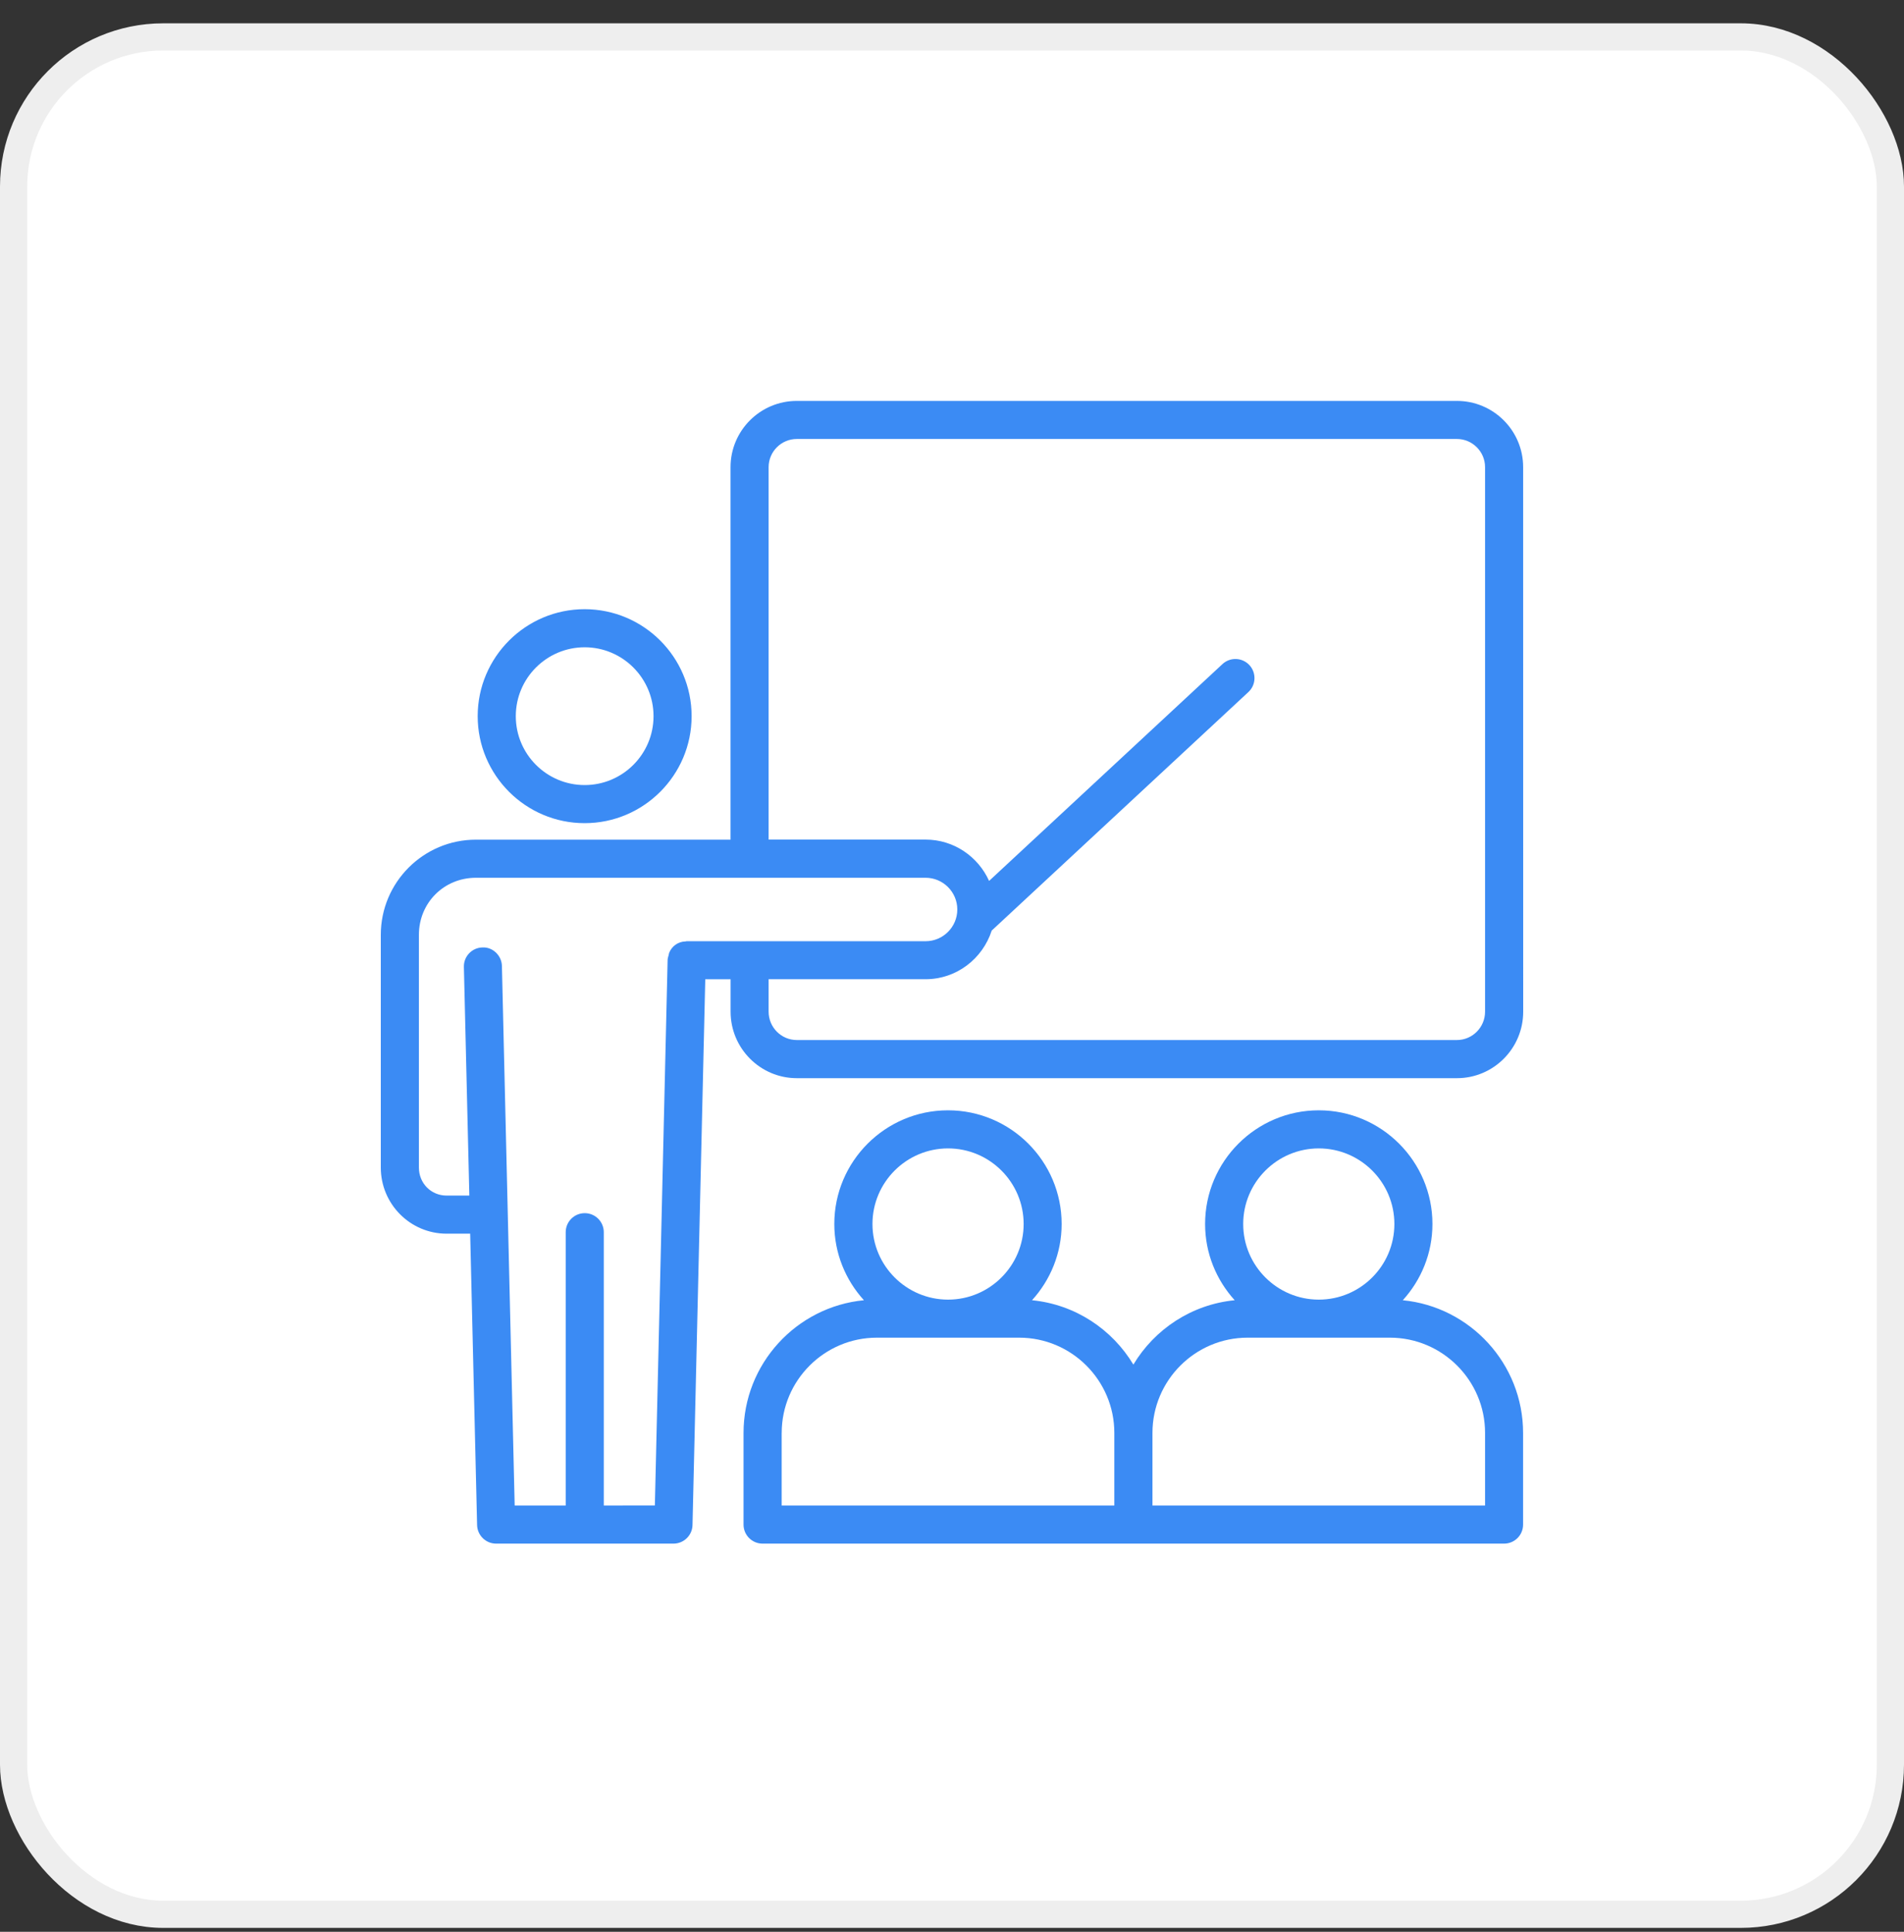
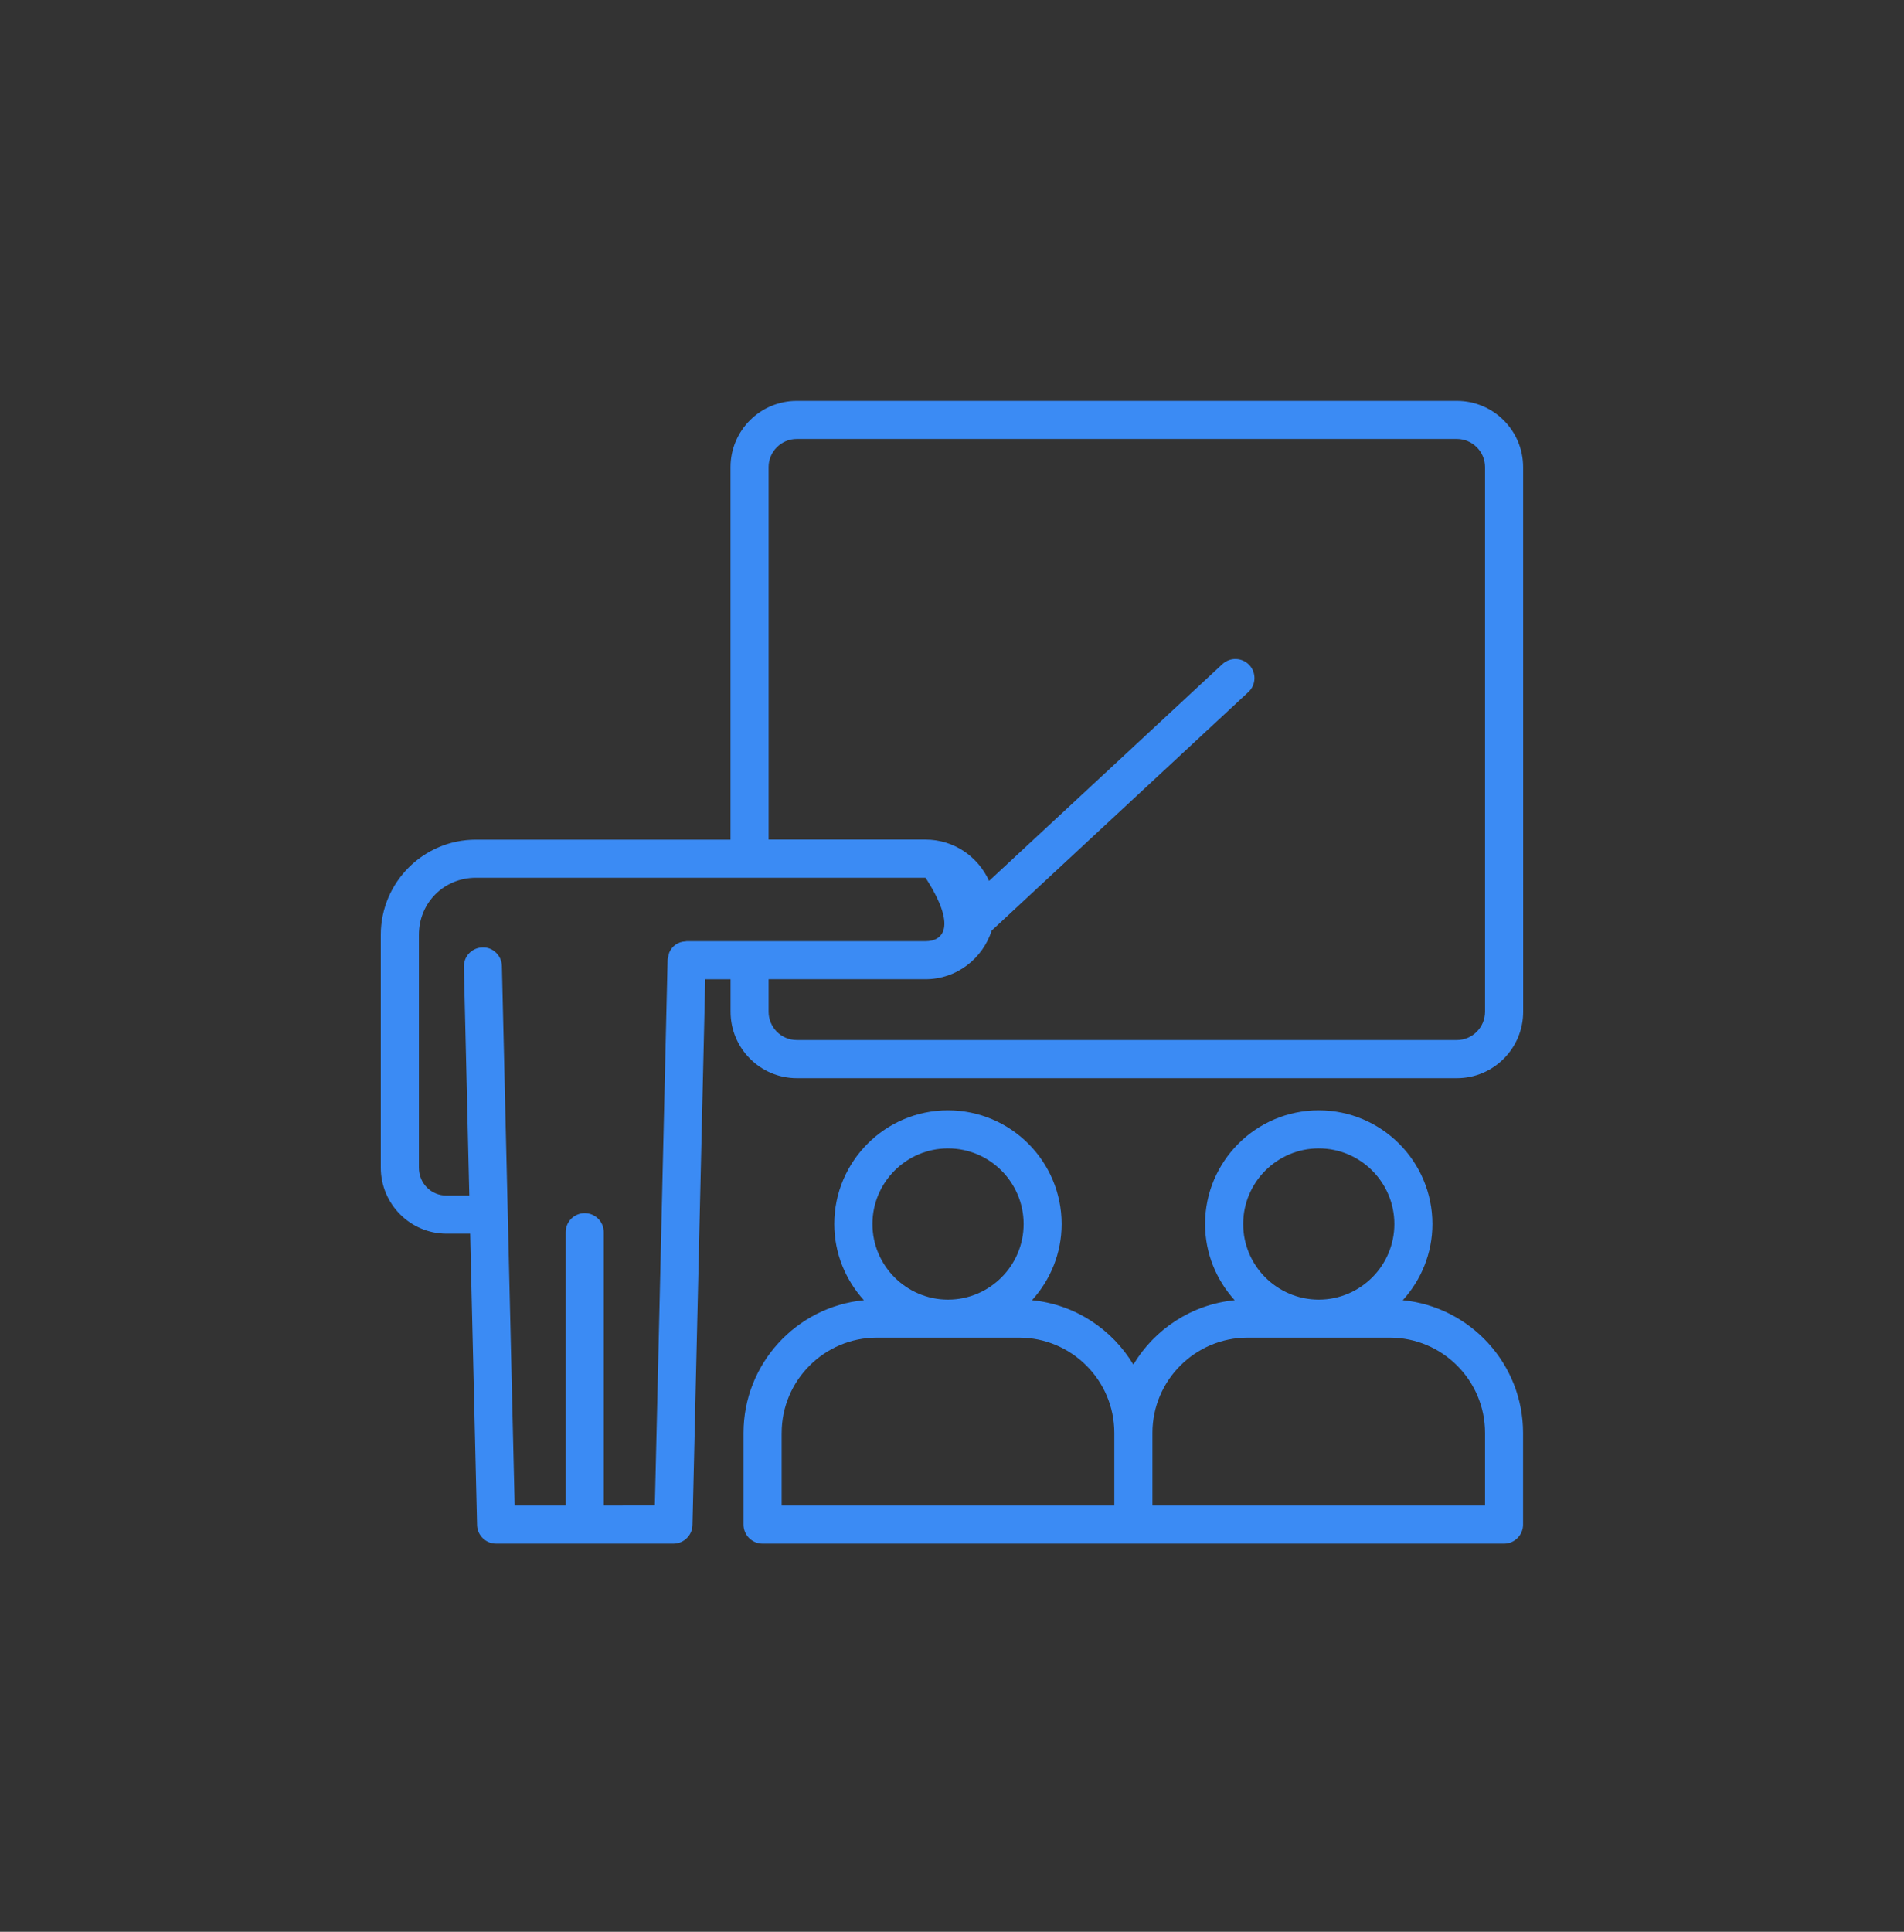
<svg xmlns="http://www.w3.org/2000/svg" width="70" height="71" viewBox="0 0 70 71" fill="none">
  <rect x="0" y="0" width="70" height="71" fill="#333333" stroke="none" />
  <g id="Group 39528">
-     <rect id="Rectangle 27" x="0.5" y="1.357" width="69" height="69" rx="5.5" fill="white" stroke="#EEEEEE" />
    <g id="Group">
-       <path id="Vector" d="M17.562 26.322C17.562 28.49 19.326 30.254 21.494 30.254C23.663 30.254 25.427 28.49 25.427 26.322C25.427 24.154 23.663 22.39 21.494 22.39C19.326 22.39 17.562 24.154 17.562 26.322ZM24.027 26.322C24.027 27.719 22.891 28.854 21.495 28.854C20.098 28.854 18.963 27.719 18.963 26.322C18.963 24.926 20.098 23.79 21.495 23.79C22.891 23.79 24.027 24.926 24.027 26.322Z" fill="#3B8BF4" />
      <path id="Vector_2" d="M51.574 47.788C52.248 47.047 52.663 46.065 52.663 44.987C52.663 42.682 50.788 40.808 48.484 40.808C46.181 40.808 44.305 42.682 44.305 44.987C44.305 46.065 44.72 47.047 45.393 47.788C43.81 47.943 42.448 48.854 41.668 50.154C40.887 48.854 39.526 47.943 37.942 47.788C38.616 47.047 39.031 46.065 39.031 44.987C39.031 42.682 37.157 40.808 34.852 40.808C32.549 40.808 30.673 42.682 30.673 44.987C30.673 46.065 31.088 47.047 31.762 47.788C29.282 48.028 27.336 50.123 27.336 52.666V56.034C27.336 56.421 27.649 56.734 28.036 56.734H55.296C55.683 56.734 55.996 56.421 55.996 56.034V52.666C55.996 50.125 54.05 48.028 51.571 47.788H51.574ZM48.485 42.208C50.017 42.208 51.264 43.454 51.264 44.987C51.264 46.518 50.018 47.766 48.485 47.766C46.954 47.766 45.706 46.52 45.706 44.987C45.706 43.454 46.953 42.208 48.485 42.208ZM34.855 42.208C36.386 42.208 37.634 43.454 37.634 44.987C37.634 46.518 36.388 47.766 34.855 47.766C33.324 47.766 32.076 46.52 32.076 44.987C32.076 43.454 33.322 42.208 34.855 42.208ZM28.739 52.664C28.739 50.734 30.311 49.164 32.239 49.164H37.468C39.398 49.164 40.968 50.736 40.968 52.664V55.333H28.738V52.664H28.739ZM54.6 55.333H42.37V52.664C42.37 50.734 43.941 49.164 45.869 49.164H51.098C53.028 49.164 54.598 50.736 54.598 52.664V55.333H54.6Z" fill="#3B8BF4" />
-       <path id="Vector_3" d="M53.562 14.735H29.294C27.95 14.735 26.858 15.826 26.858 17.17V30.861H17.496C15.568 30.861 14 32.429 14 34.358V42.913C14 44.254 15.085 45.342 16.418 45.342H17.286L17.54 56.05C17.549 56.43 17.86 56.734 18.24 56.734H24.76C25.14 56.734 25.452 56.43 25.46 56.05L25.929 35.992H26.86V37.184C26.86 38.532 27.952 39.627 29.296 39.627H53.564C54.908 39.627 56 38.532 56 37.184L55.998 17.17C55.998 15.826 54.906 14.735 53.562 14.735ZM22.198 55.333V45.288C22.198 44.901 21.885 44.588 21.498 44.588C21.111 44.588 20.798 44.901 20.798 45.288V55.333H18.922L18.453 35.504C18.445 35.117 18.112 34.801 17.738 34.822C17.351 34.83 17.045 35.151 17.055 35.537L17.255 43.942H16.42C15.849 43.942 15.401 43.491 15.401 42.913V34.358C15.401 33.182 16.322 32.261 17.498 32.261H27.556H27.56H27.563H34.029C34.672 32.261 35.195 32.785 35.195 33.427C35.195 34.069 34.672 34.593 34.029 34.593H25.245C25.229 34.593 25.215 34.601 25.2 34.601C24.928 34.608 24.703 34.774 24.603 35.016C24.591 35.044 24.591 35.077 24.582 35.107C24.568 35.163 24.547 35.215 24.545 35.275L24.076 55.332L22.198 55.333ZM54.598 37.182C54.598 37.758 54.132 38.225 53.562 38.225H29.294C28.723 38.225 28.258 37.758 28.258 37.182V35.99H34.028C35.168 35.99 36.127 35.235 36.46 34.202L45.897 25.435C46.181 25.173 46.196 24.728 45.934 24.445C45.669 24.161 45.227 24.145 44.943 24.408L36.364 32.377C35.961 31.485 35.069 30.858 34.028 30.858H28.258V17.17C28.258 16.6 28.723 16.134 29.294 16.134H53.562C54.132 16.134 54.598 16.6 54.598 17.17L54.598 37.182Z" fill="#3B8BF4" />
+       <path id="Vector_3" d="M53.562 14.735H29.294C27.95 14.735 26.858 15.826 26.858 17.17V30.861H17.496C15.568 30.861 14 32.429 14 34.358V42.913C14 44.254 15.085 45.342 16.418 45.342H17.286L17.54 56.05C17.549 56.43 17.86 56.734 18.24 56.734H24.76C25.14 56.734 25.452 56.43 25.46 56.05L25.929 35.992H26.86V37.184C26.86 38.532 27.952 39.627 29.296 39.627H53.564C54.908 39.627 56 38.532 56 37.184L55.998 17.17C55.998 15.826 54.906 14.735 53.562 14.735ZM22.198 55.333V45.288C22.198 44.901 21.885 44.588 21.498 44.588C21.111 44.588 20.798 44.901 20.798 45.288V55.333H18.922L18.453 35.504C18.445 35.117 18.112 34.801 17.738 34.822C17.351 34.83 17.045 35.151 17.055 35.537L17.255 43.942H16.42C15.849 43.942 15.401 43.491 15.401 42.913V34.358C15.401 33.182 16.322 32.261 17.498 32.261H27.556H27.56H27.563H34.029C35.195 34.069 34.672 34.593 34.029 34.593H25.245C25.229 34.593 25.215 34.601 25.2 34.601C24.928 34.608 24.703 34.774 24.603 35.016C24.591 35.044 24.591 35.077 24.582 35.107C24.568 35.163 24.547 35.215 24.545 35.275L24.076 55.332L22.198 55.333ZM54.598 37.182C54.598 37.758 54.132 38.225 53.562 38.225H29.294C28.723 38.225 28.258 37.758 28.258 37.182V35.99H34.028C35.168 35.99 36.127 35.235 36.46 34.202L45.897 25.435C46.181 25.173 46.196 24.728 45.934 24.445C45.669 24.161 45.227 24.145 44.943 24.408L36.364 32.377C35.961 31.485 35.069 30.858 34.028 30.858H28.258V17.17C28.258 16.6 28.723 16.134 29.294 16.134H53.562C54.132 16.134 54.598 16.6 54.598 17.17L54.598 37.182Z" fill="#3B8BF4" />
    </g>
  </g>
</svg>